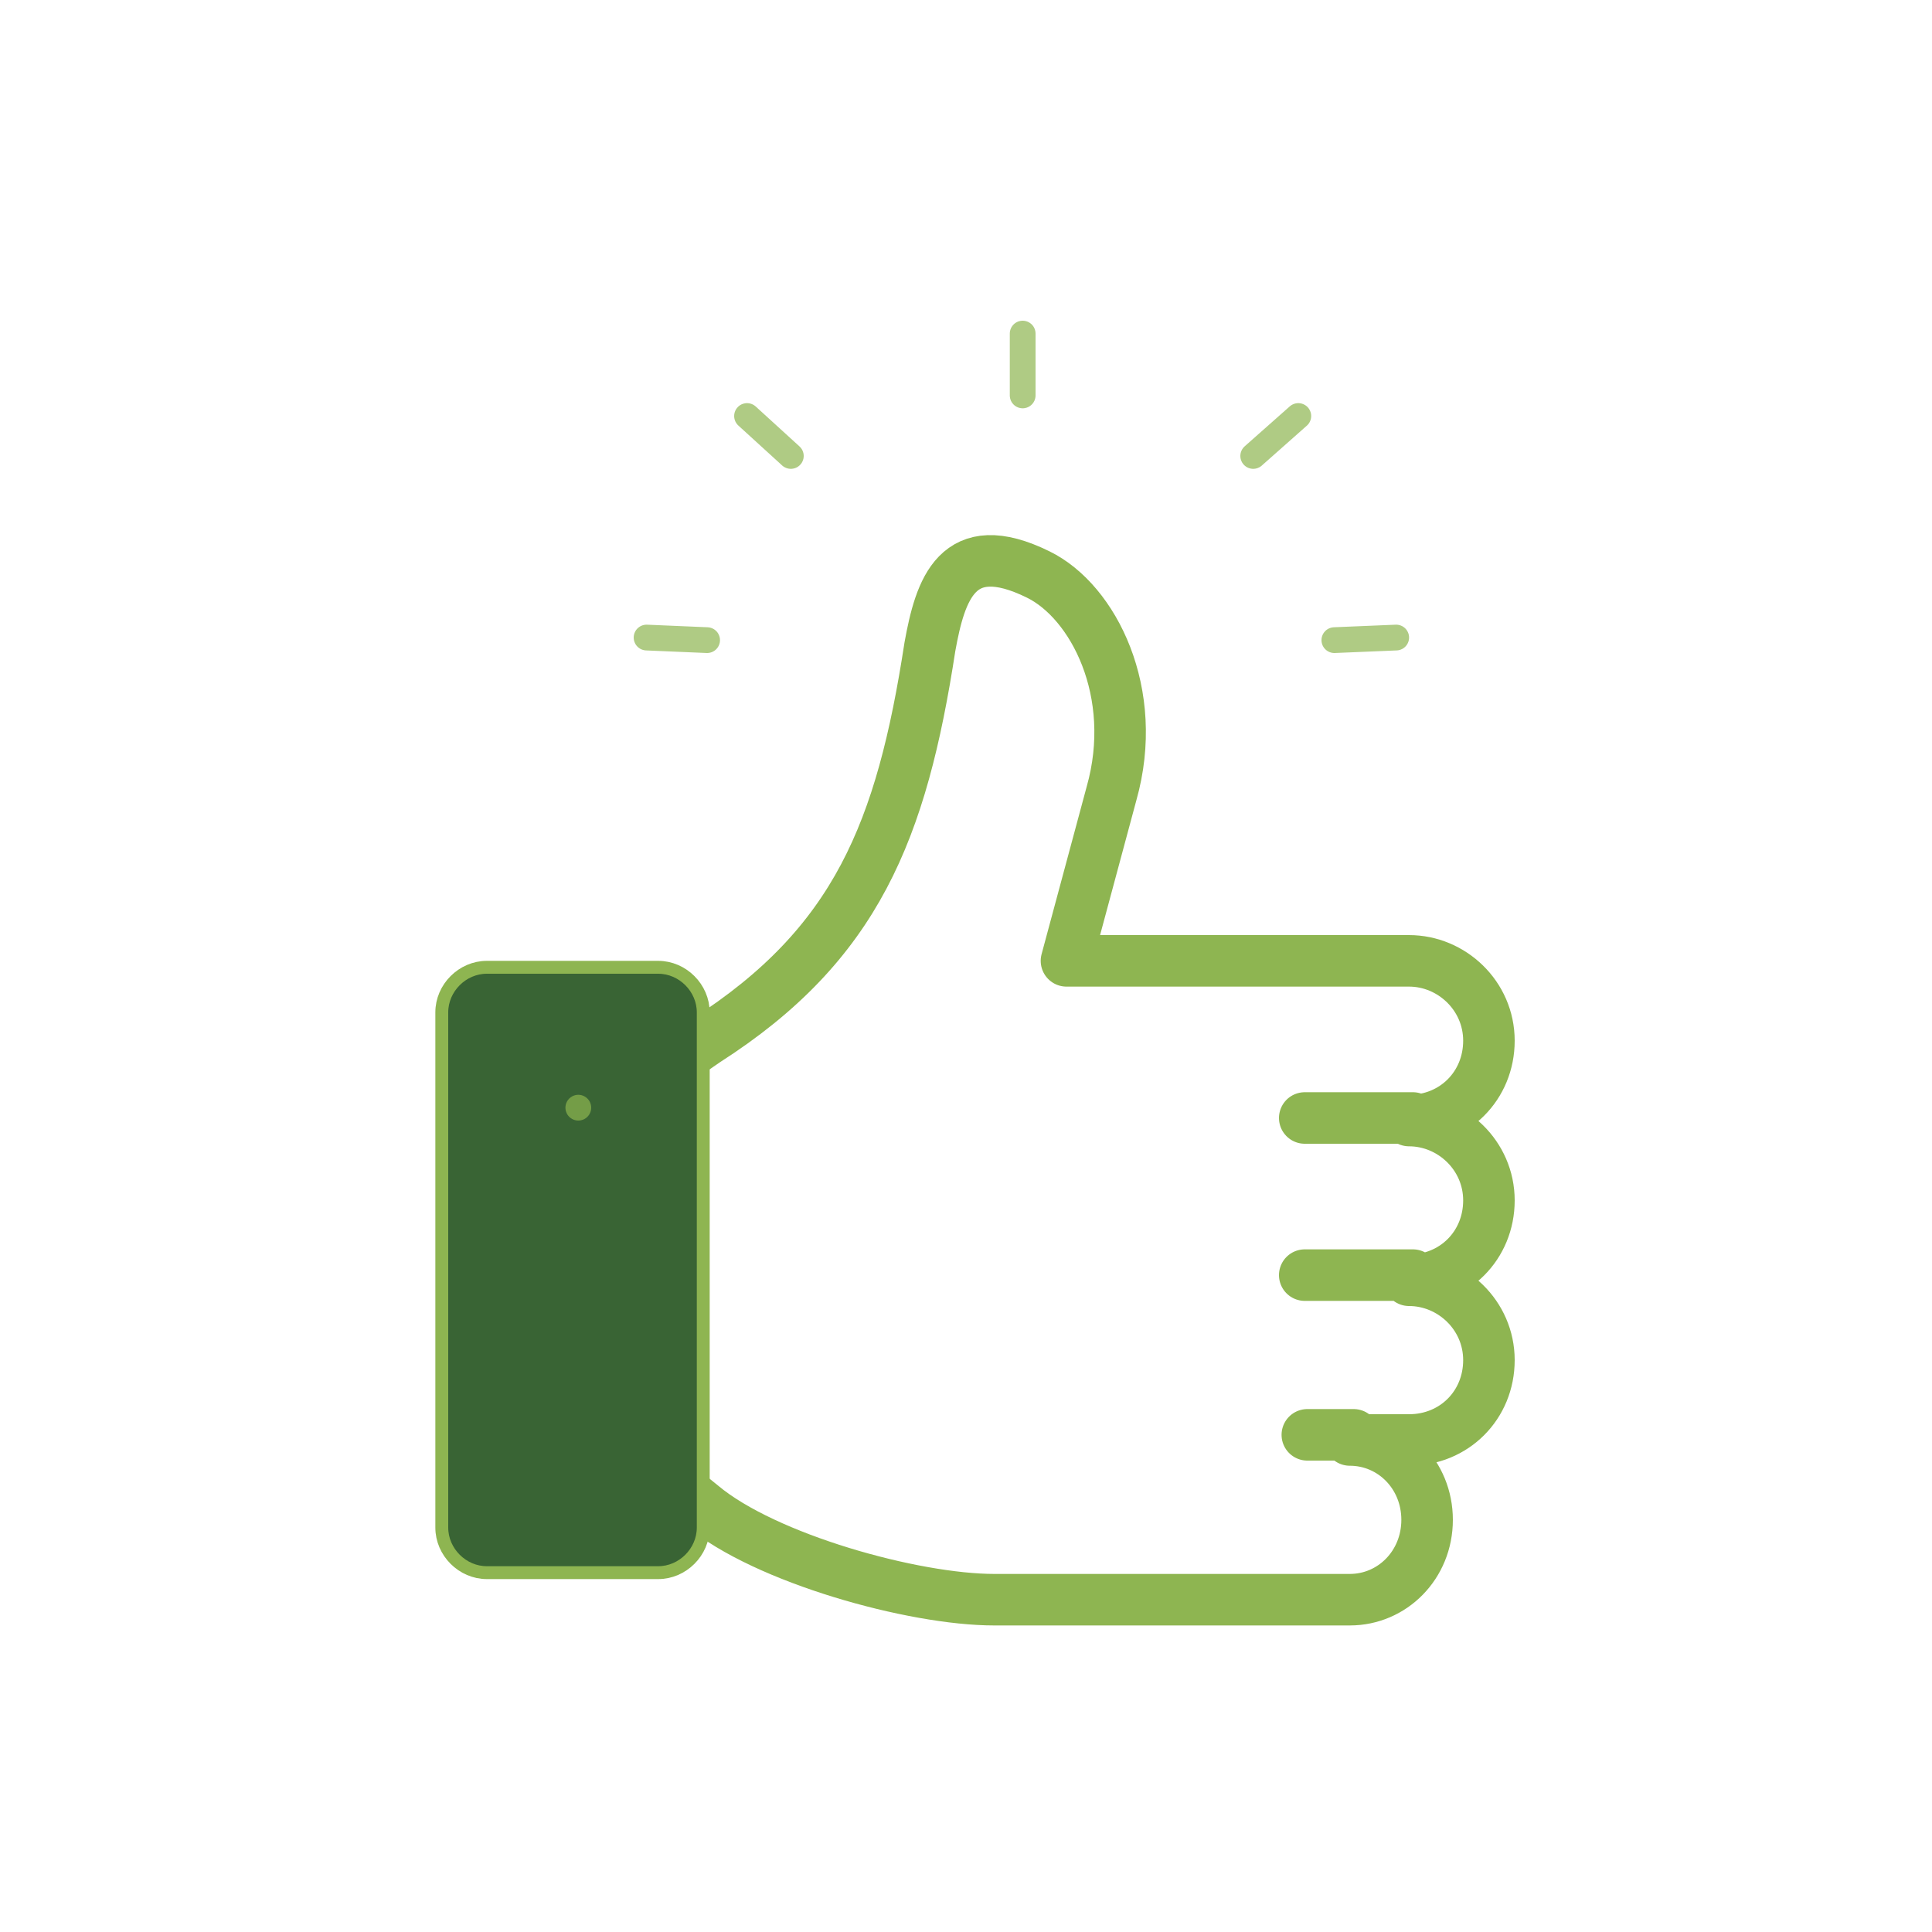
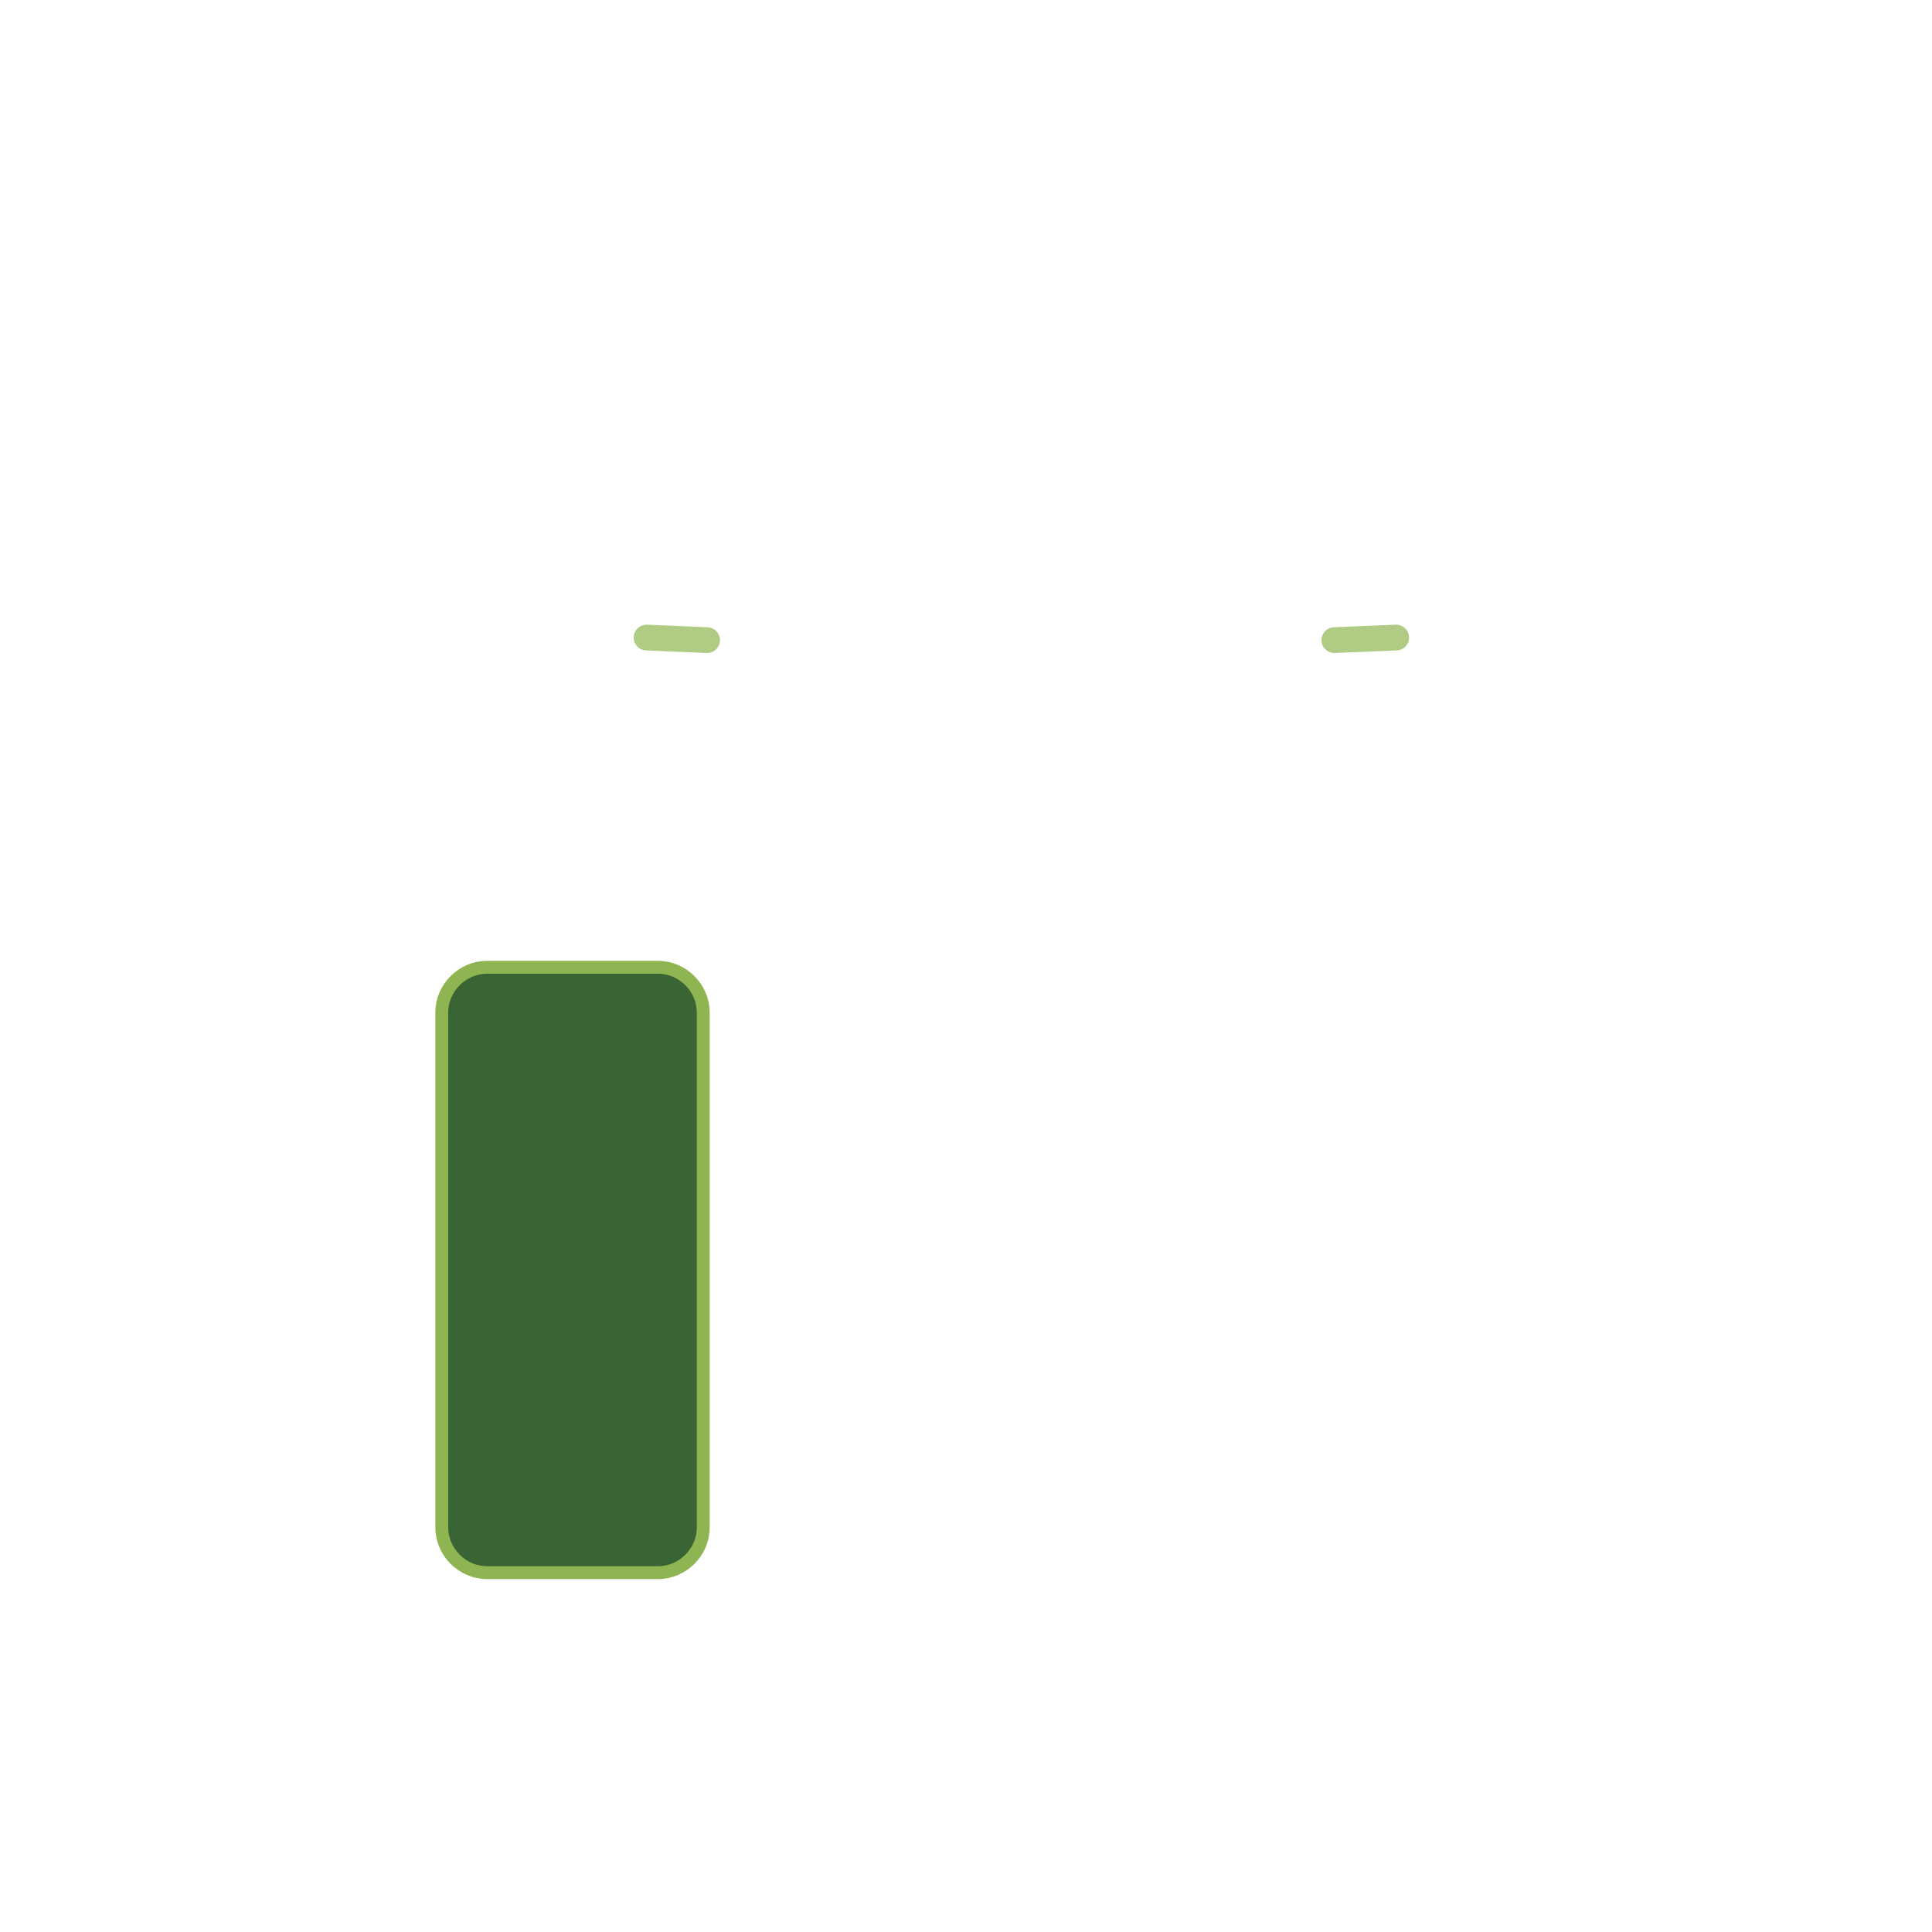
<svg xmlns="http://www.w3.org/2000/svg" version="1.1" id="Layer_1" x="0px" y="0px" viewBox="0 0 150 150" style="enable-background:new 0 0 150 150;" xml:space="preserve">
  <style type="text/css">
	.st0{fill:#FFFFFF;}
	.st1{fill:none;stroke:#8EB551;stroke-width:4;stroke-linecap:round;stroke-linejoin:round;}
	.st2{fill-rule:evenodd;clip-rule:evenodd;fill:#396434;stroke:#8EB551;stroke-miterlimit:10;}
	.st3{opacity:0.7;fill:none;stroke:#8EB551;stroke-width:2;stroke-linecap:round;stroke-linejoin:round;enable-background:new    ;}
</style>
  <g>
    <g id="Layer_1_00000108277177926867651980000000045146886895594628_">
      <g id="Layer_1-2">
-         <rect y="0" class="st0" width="150" height="150" />
-       </g>
+         </g>
      <g>
-         <path class="st1" d="M51.6,83l3.2-2.2C66.5,73.3,70,64.5,72.2,50.2c0.8-4.4,2.1-8.7,8.4-5.6c4.3,2.1,7.9,9.2,5.7,17l-3.5,13h26.6     c3.3,0,6.2,2.7,6.2,6.2s-2.7,6.2-6.2,6.2c3.3,0,6.2,2.7,6.2,6.2s-2.7,6.2-6.2,6.2c3.3,0,6.2,2.7,6.2,6.2s-2.7,6.2-6.2,6.2h-4.6     c3.3,0,6,2.7,6,6.2s-2.7,6.2-6,6.2H77.2c-6.3,0-17.8-3.2-22.7-7.3l-2.1-1.7 M109.7,86.8h-8.4 M109.7,99h-8.4 M105.1,111.4h-3.6" />
        <path class="st2" d="M34.3,78.6v40c0,1.9,1.6,3.5,3.5,3.5h13.3c1.9,0,3.5-1.6,3.5-3.5v-40c0-1.9-1.6-3.5-3.5-3.5H37.8     C35.9,75.1,34.3,76.7,34.3,78.6z" />
-         <path class="st3" d="M44.9,86L44.9,86 M79.4,30.7v-4.8" />
-         <line class="st3" x1="61.4" y1="35.4" x2="58" y2="32.3" />
-         <line class="st3" x1="97.3" y1="35.4" x2="100.8" y2="32.3" />
        <line class="st3" x1="50.2" y1="49.5" x2="54.9" y2="49.7" />
        <line class="st3" x1="108.4" y1="49.5" x2="103.6" y2="49.7" />
      </g>
    </g>
  </g>
</svg>